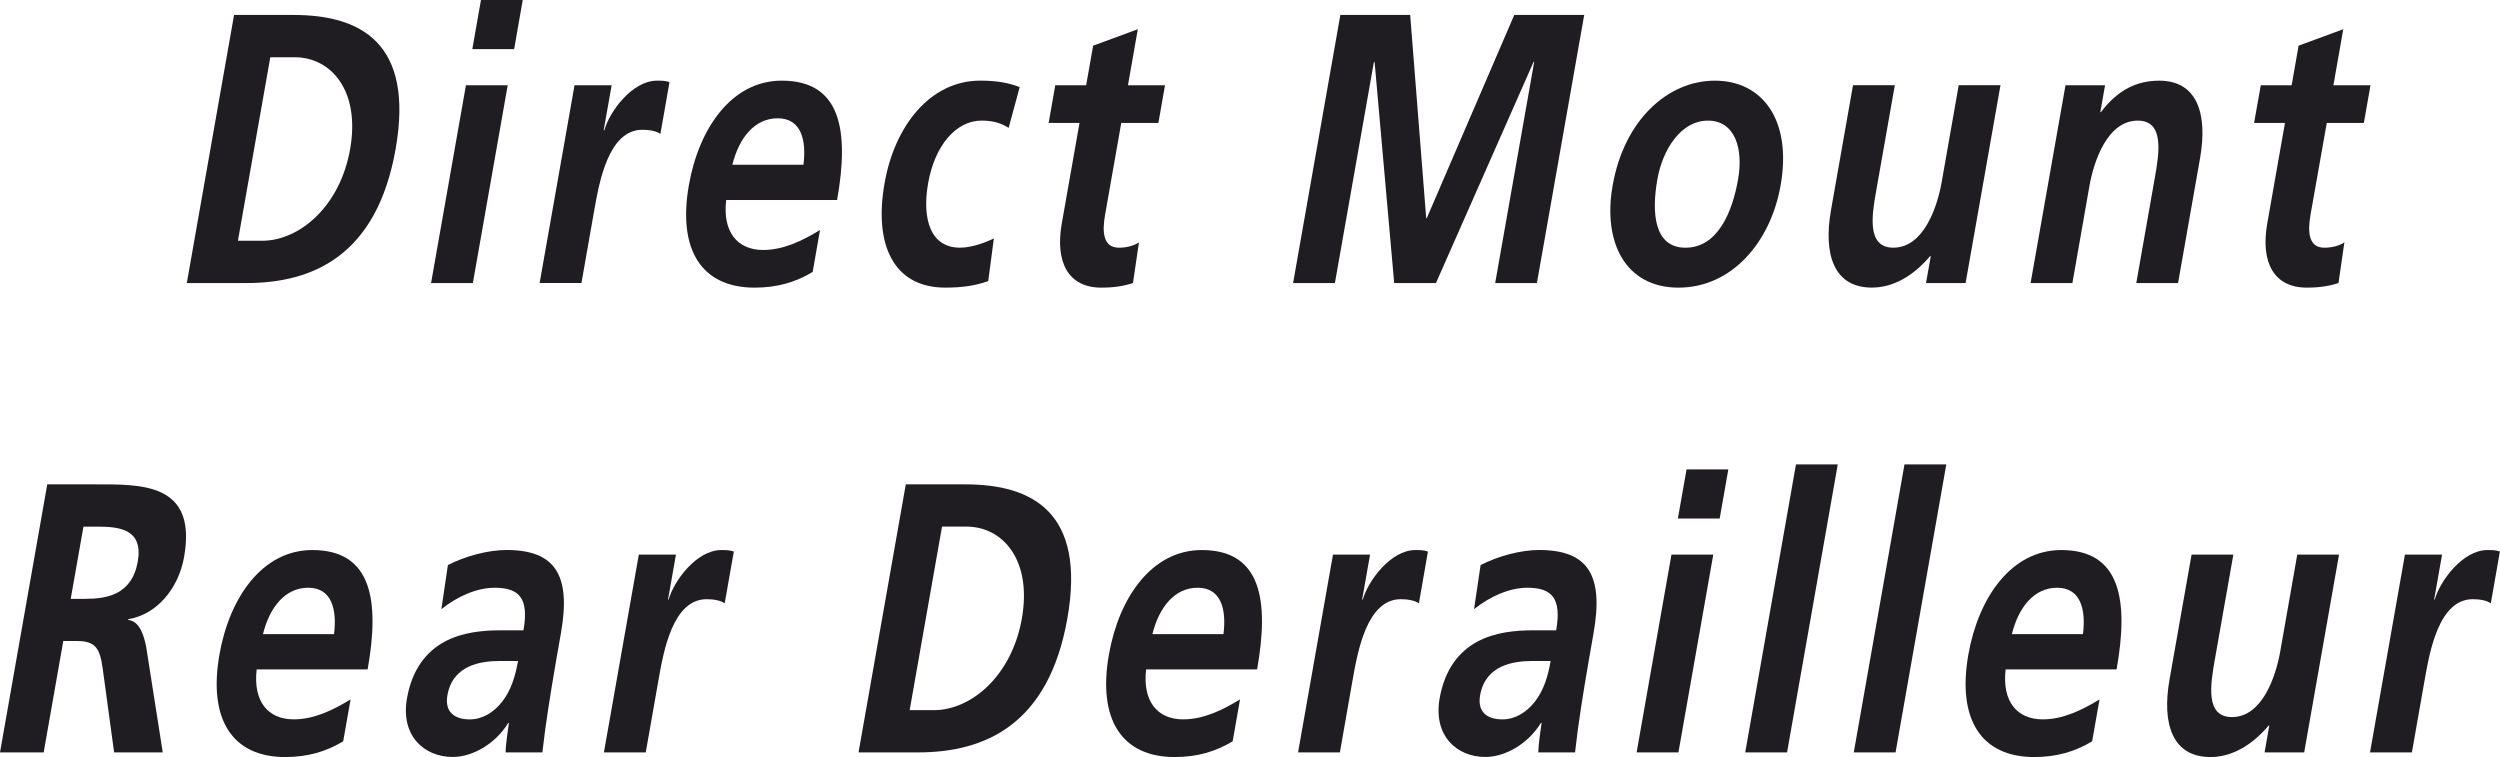
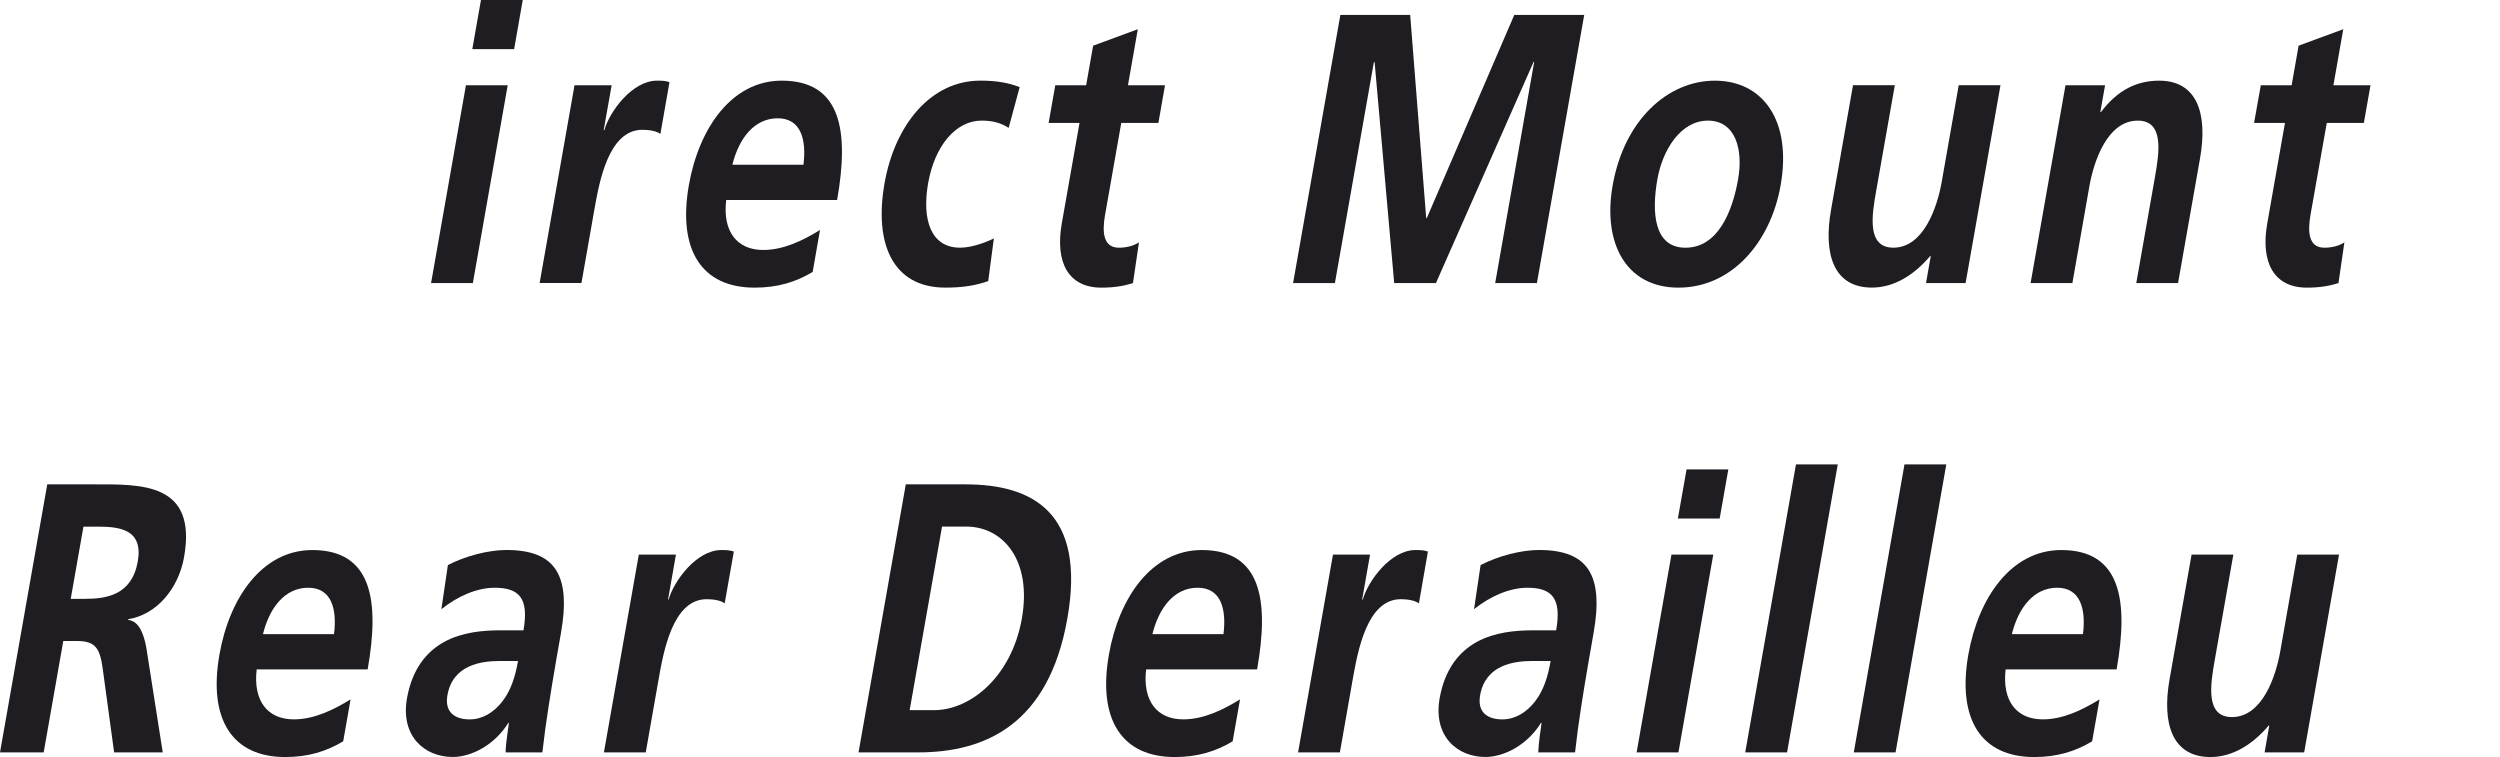
<svg xmlns="http://www.w3.org/2000/svg" xmlns:xlink="http://www.w3.org/1999/xlink" version="1.1" id="Layer_1" width="106.114" height="32.133" viewBox="0 0 106.114 32.133" overflow="visible" enable-background="new 0 0 106.114 32.133" xml:space="preserve">
  <g>
    <defs>
      <rect id="XMLID_1_" x="0.001" width="106.113" height="32.133" />
    </defs>
    <clipPath id="XMLID_3_">
      <use xlink:href="#XMLID_1_" />
    </clipPath>
-     <path clip-path="url(#XMLID_3_)" fill="#1F1D21" d="M9.935,0.635h2.529c2.832,0,5.127,1.174,4.328,5.691   c-0.794,4.516-3.502,5.688-6.334,5.688H7.929L9.935,0.635z M10.099,10.219h1.031c1.549,0,3.295-1.418,3.732-3.893   c0.436-2.48-0.81-3.896-2.356-3.896h-1.033L10.099,10.219z" />
    <path clip-path="url(#XMLID_3_)" fill="#1F1D21" d="M19.777,3.619h1.773l-1.479,8.395h-1.774L19.777,3.619z M20.415,0h1.773   l-0.365,2.086h-1.776L20.415,0z" />
    <path clip-path="url(#XMLID_3_)" fill="#1F1D21" d="M24.386,3.619h1.576l-0.338,1.906h0.028c0.218-0.783,1.178-2.102,2.235-2.102   c0.173,0,0.356,0,0.53,0.064l-0.386,2.199c-0.14-0.113-0.446-0.178-0.762-0.178c-1.444,0-1.834,2.219-2.047,3.424l-0.542,3.08   h-1.775L24.386,3.619z" />
    <path clip-path="url(#XMLID_3_)" fill="#1F1D21" d="M34.494,11.543c-0.728,0.438-1.51,0.666-2.462,0.666   c-2.25,0-3.276-1.598-2.792-4.354c0.428-2.428,1.828-4.432,3.942-4.432c2.529,0,2.865,2.137,2.35,5.066h-4.708   c-0.162,1.354,0.472,2.121,1.568,2.121c0.861,0,1.67-0.391,2.414-0.848L34.494,11.543z M34.103,6.992   C34.236,5.932,34,5.021,33.011,5.021c-0.994,0-1.646,0.846-1.925,1.971H34.103z" />
    <path clip-path="url(#XMLID_3_)" fill="#1F1D21" d="M42.813,5.428c-0.285-0.178-0.605-0.309-1.147-0.309   c-1.101,0-1.992,1.074-2.271,2.656c-0.271,1.549,0.114,2.738,1.356,2.738c0.506,0,1.102-0.229,1.434-0.393l-0.239,1.811   c-0.551,0.193-1.095,0.277-1.82,0.277c-2.238,0-3.034-1.873-2.58-4.434c0.426-2.43,1.932-4.352,4.063-4.352   c0.714,0,1.212,0.098,1.672,0.275L42.813,5.428z" />
    <path clip-path="url(#XMLID_3_)" fill="#1F1D21" d="M45.821,5.217h-1.311l0.282-1.598h1.31l0.297-1.68l1.896-0.699l-0.418,2.379   h1.572l-0.28,1.598h-1.576l-0.689,3.912c-0.126,0.715-0.084,1.385,0.592,1.385c0.317,0,0.634-0.082,0.848-0.227l-0.254,1.727   c-0.392,0.129-0.813,0.195-1.344,0.195c-1.391,0-1.97-1.061-1.678-2.723L45.821,5.217z" />
    <polygon clip-path="url(#XMLID_3_)" fill="#1F1D21" points="56.892,0.635 59.856,0.635 60.536,9.26 60.56,9.26 64.274,0.635    67.243,0.635 65.235,12.014 63.464,12.014 65.12,2.625 65.095,2.625 60.95,12.014 59.177,12.014 58.345,2.625 58.312,2.656    56.661,12.014 54.886,12.014  " />
    <path clip-path="url(#XMLID_3_)" fill="#1F1D21" d="M72.79,3.424c2.025,0,3.279,1.68,2.789,4.447   c-0.426,2.414-2.074,4.338-4.336,4.338c-2.248,0-3.223-1.924-2.793-4.338C68.935,5.104,70.782,3.424,72.79,3.424 M71.54,10.514   c1.363,0,1.988-1.5,2.234-2.902c0.227-1.285-0.117-2.492-1.281-2.492c-1.152,0-1.926,1.238-2.145,2.492   C70.103,8.998,70.192,10.514,71.54,10.514" />
    <path clip-path="url(#XMLID_3_)" fill="#1F1D21" d="M83.431,12.014h-1.68l0.201-1.141h-0.029c-0.686,0.813-1.543,1.334-2.469,1.334   c-1.613,0-2.068-1.398-1.736-3.291l0.934-5.299h1.775l-0.791,4.484c-0.182,1.025-0.412,2.412,0.729,2.412   c1.281,0,1.861-1.711,2.051-2.785l0.723-4.111h1.773L83.431,12.014z" />
    <path clip-path="url(#XMLID_3_)" fill="#1F1D21" d="M87.671,3.619h1.68L89.149,4.76h0.025c0.725-0.963,1.549-1.336,2.475-1.336   c1.611,0,2.066,1.4,1.734,3.291l-0.934,5.299h-1.773l0.789-4.482c0.18-1.025,0.414-2.412-0.725-2.412   c-1.287,0-1.865,1.709-2.055,2.785l-0.721,4.109H86.19L87.671,3.619z" />
    <path clip-path="url(#XMLID_3_)" fill="#1F1D21" d="M96.987,5.217h-1.311l0.285-1.598h1.309l0.295-1.68l1.896-0.699l-0.418,2.379   h1.574l-0.281,1.598h-1.574l-0.693,3.912c-0.123,0.715-0.084,1.385,0.592,1.385c0.32,0,0.637-0.082,0.848-0.227l-0.25,1.727   c-0.395,0.129-0.816,0.195-1.344,0.195c-1.391,0-1.973-1.061-1.68-2.723L96.987,5.217z" />
    <path clip-path="url(#XMLID_3_)" fill="#1F1D21" d="M2.006,20.559h1.998c1.984,0,4.37-0.082,3.81,3.084   c-0.235,1.334-1.157,2.443-2.371,2.639l-0.005,0.031c0.496,0.051,0.677,0.668,0.772,1.174l0.698,4.449H4.844L4.36,28.383   c-0.116-0.848-0.299-1.174-1.078-1.174H2.686l-0.832,4.727H0L2.006,20.559z M3.002,25.418H3.61c0.914,0,1.987-0.164,2.237-1.582   c0.242-1.369-0.77-1.482-1.697-1.482H3.542L3.002,25.418z" />
    <path clip-path="url(#XMLID_3_)" fill="#1F1D21" d="M14.567,31.465c-0.728,0.439-1.508,0.668-2.46,0.668   c-2.25,0-3.277-1.598-2.792-4.352c0.426-2.428,1.826-4.434,3.942-4.434c2.528,0,2.866,2.137,2.348,5.066h-4.71   c-0.158,1.355,0.477,2.121,1.572,2.121c0.862,0,1.668-0.391,2.414-0.848L14.567,31.465z M14.178,26.916   c0.132-1.059-0.102-1.969-1.096-1.969c-0.99,0-1.643,0.844-1.92,1.969H14.178z" />
    <path clip-path="url(#XMLID_3_)" fill="#1F1D21" d="M19.011,23.984c0.76-0.391,1.73-0.639,2.482-0.639   c2.078,0,2.754,1.061,2.315,3.537l-0.189,1.076c-0.148,0.848-0.248,1.484-0.345,2.102c-0.1,0.639-0.178,1.225-0.252,1.877h-1.562   c0.012-0.439,0.112-0.994,0.142-1.256h-0.025c-0.574,0.93-1.555,1.449-2.36,1.449c-1.206,0-2.224-0.893-1.942-2.492   c0.223-1.256,0.841-1.988,1.587-2.396c0.748-0.408,1.634-0.488,2.376-0.488h0.981c0.238-1.352-0.172-1.807-1.22-1.807   c-0.754,0-1.572,0.357-2.264,0.91L19.011,23.984z M19.935,30.535c0.544,0,1.019-0.293,1.378-0.75   c0.374-0.475,0.561-1.076,0.675-1.729h-0.769c-0.796,0-2,0.164-2.228,1.453C18.865,30.225,19.299,30.535,19.935,30.535" />
    <path clip-path="url(#XMLID_3_)" fill="#1F1D21" d="M27.115,23.541h1.576l-0.336,1.908h0.025c0.218-0.781,1.179-2.102,2.236-2.102   c0.172,0,0.355,0,0.532,0.063l-0.389,2.203c-0.138-0.117-0.445-0.18-0.762-0.18c-1.444,0-1.834,2.217-2.046,3.424l-0.542,3.08   h-1.776L27.115,23.541z" />
    <path clip-path="url(#XMLID_3_)" fill="#1F1D21" d="M38.447,20.559h2.53c2.832,0,5.126,1.174,4.328,5.691   c-0.794,4.516-3.502,5.686-6.334,5.686h-2.53L38.447,20.559z M38.611,30.143h1.032c1.55,0,3.294-1.418,3.731-3.893   c0.437-2.479-0.808-3.898-2.355-3.898h-1.034L38.611,30.143z" />
    <path clip-path="url(#XMLID_3_)" fill="#1F1D21" d="M52.321,31.465c-0.729,0.439-1.509,0.668-2.46,0.668   c-2.25,0-3.278-1.598-2.792-4.352c0.426-2.428,1.825-4.434,3.941-4.434c2.528,0,2.866,2.137,2.349,5.066h-4.711   c-0.157,1.355,0.477,2.121,1.572,2.121c0.862,0,1.668-0.391,2.414-0.848L52.321,31.465z M51.931,26.916   c0.132-1.059-0.102-1.969-1.096-1.969c-0.99,0-1.642,0.844-1.92,1.969H51.931z" />
    <path clip-path="url(#XMLID_3_)" fill="#1F1D21" d="M56.579,23.541h1.574l-0.336,1.908h0.027c0.219-0.781,1.178-2.102,2.234-2.102   c0.172,0,0.357,0,0.531,0.063l-0.383,2.203c-0.145-0.117-0.449-0.18-0.766-0.18c-1.443,0-1.832,2.217-2.047,3.424l-0.541,3.08   h-1.775L56.579,23.541z" />
    <path clip-path="url(#XMLID_3_)" fill="#1F1D21" d="M62.845,23.984c0.758-0.391,1.727-0.639,2.48-0.639   c2.078,0,2.754,1.061,2.313,3.537l-0.188,1.076c-0.148,0.848-0.25,1.484-0.346,2.102c-0.098,0.639-0.176,1.225-0.25,1.877h-1.561   c0.012-0.439,0.109-0.994,0.141-1.256h-0.025c-0.574,0.93-1.555,1.449-2.361,1.449c-1.205,0-2.223-0.893-1.941-2.492   c0.223-1.256,0.84-1.988,1.586-2.396c0.748-0.408,1.635-0.488,2.375-0.488h0.984c0.238-1.352-0.172-1.807-1.219-1.807   c-0.756,0-1.574,0.357-2.266,0.91L62.845,23.984z M63.767,30.535c0.543,0,1.02-0.293,1.379-0.75   c0.375-0.475,0.559-1.076,0.672-1.729h-0.766c-0.797,0-2,0.164-2.227,1.453C62.696,30.225,63.13,30.535,63.767,30.535" />
    <path clip-path="url(#XMLID_3_)" fill="#1F1D21" d="M70.946,23.541h1.775l-1.479,8.396h-1.775L70.946,23.541z M71.587,19.924h1.773   l-0.367,2.086h-1.775L71.587,19.924z" />
    <polygon clip-path="url(#XMLID_3_)" fill="#1F1D21" points="76.231,19.713 78.005,19.713 75.853,31.936 74.077,31.936  " />
    <polygon clip-path="url(#XMLID_3_)" fill="#1F1D21" points="80.837,19.713 82.612,19.713 80.458,31.936 78.685,31.936  " />
    <path clip-path="url(#XMLID_3_)" fill="#1F1D21" d="M88.802,31.465c-0.725,0.439-1.508,0.668-2.459,0.668   c-2.25,0-3.279-1.598-2.795-4.352c0.43-2.428,1.828-4.434,3.945-4.434c2.527,0,2.865,2.137,2.348,5.066H85.13   c-0.156,1.355,0.477,2.121,1.574,2.121c0.859,0,1.668-0.391,2.412-0.848L88.802,31.465z M88.413,26.916   c0.131-1.059-0.104-1.969-1.096-1.969c-0.99,0-1.643,0.844-1.922,1.969H88.413z" />
    <path clip-path="url(#XMLID_3_)" fill="#1F1D21" d="M97.802,31.936h-1.68l0.199-1.139h-0.027c-0.686,0.814-1.543,1.336-2.469,1.336   c-1.615,0-2.07-1.402-1.738-3.293l0.936-5.299h1.773l-0.791,4.482c-0.18,1.027-0.408,2.414,0.73,2.414   c1.283,0,1.861-1.711,2.051-2.785l0.723-4.111h1.773L97.802,31.936z" />
-     <path clip-path="url(#XMLID_3_)" fill="#1F1D21" d="M102.079,23.541h1.576l-0.336,1.908h0.025c0.219-0.781,1.18-2.102,2.238-2.102   c0.172,0,0.355,0,0.527,0.063l-0.385,2.203c-0.139-0.117-0.447-0.18-0.762-0.18c-1.443,0-1.832,2.217-2.045,3.424l-0.543,3.08   h-1.777L102.079,23.541z" />
  </g>
</svg>